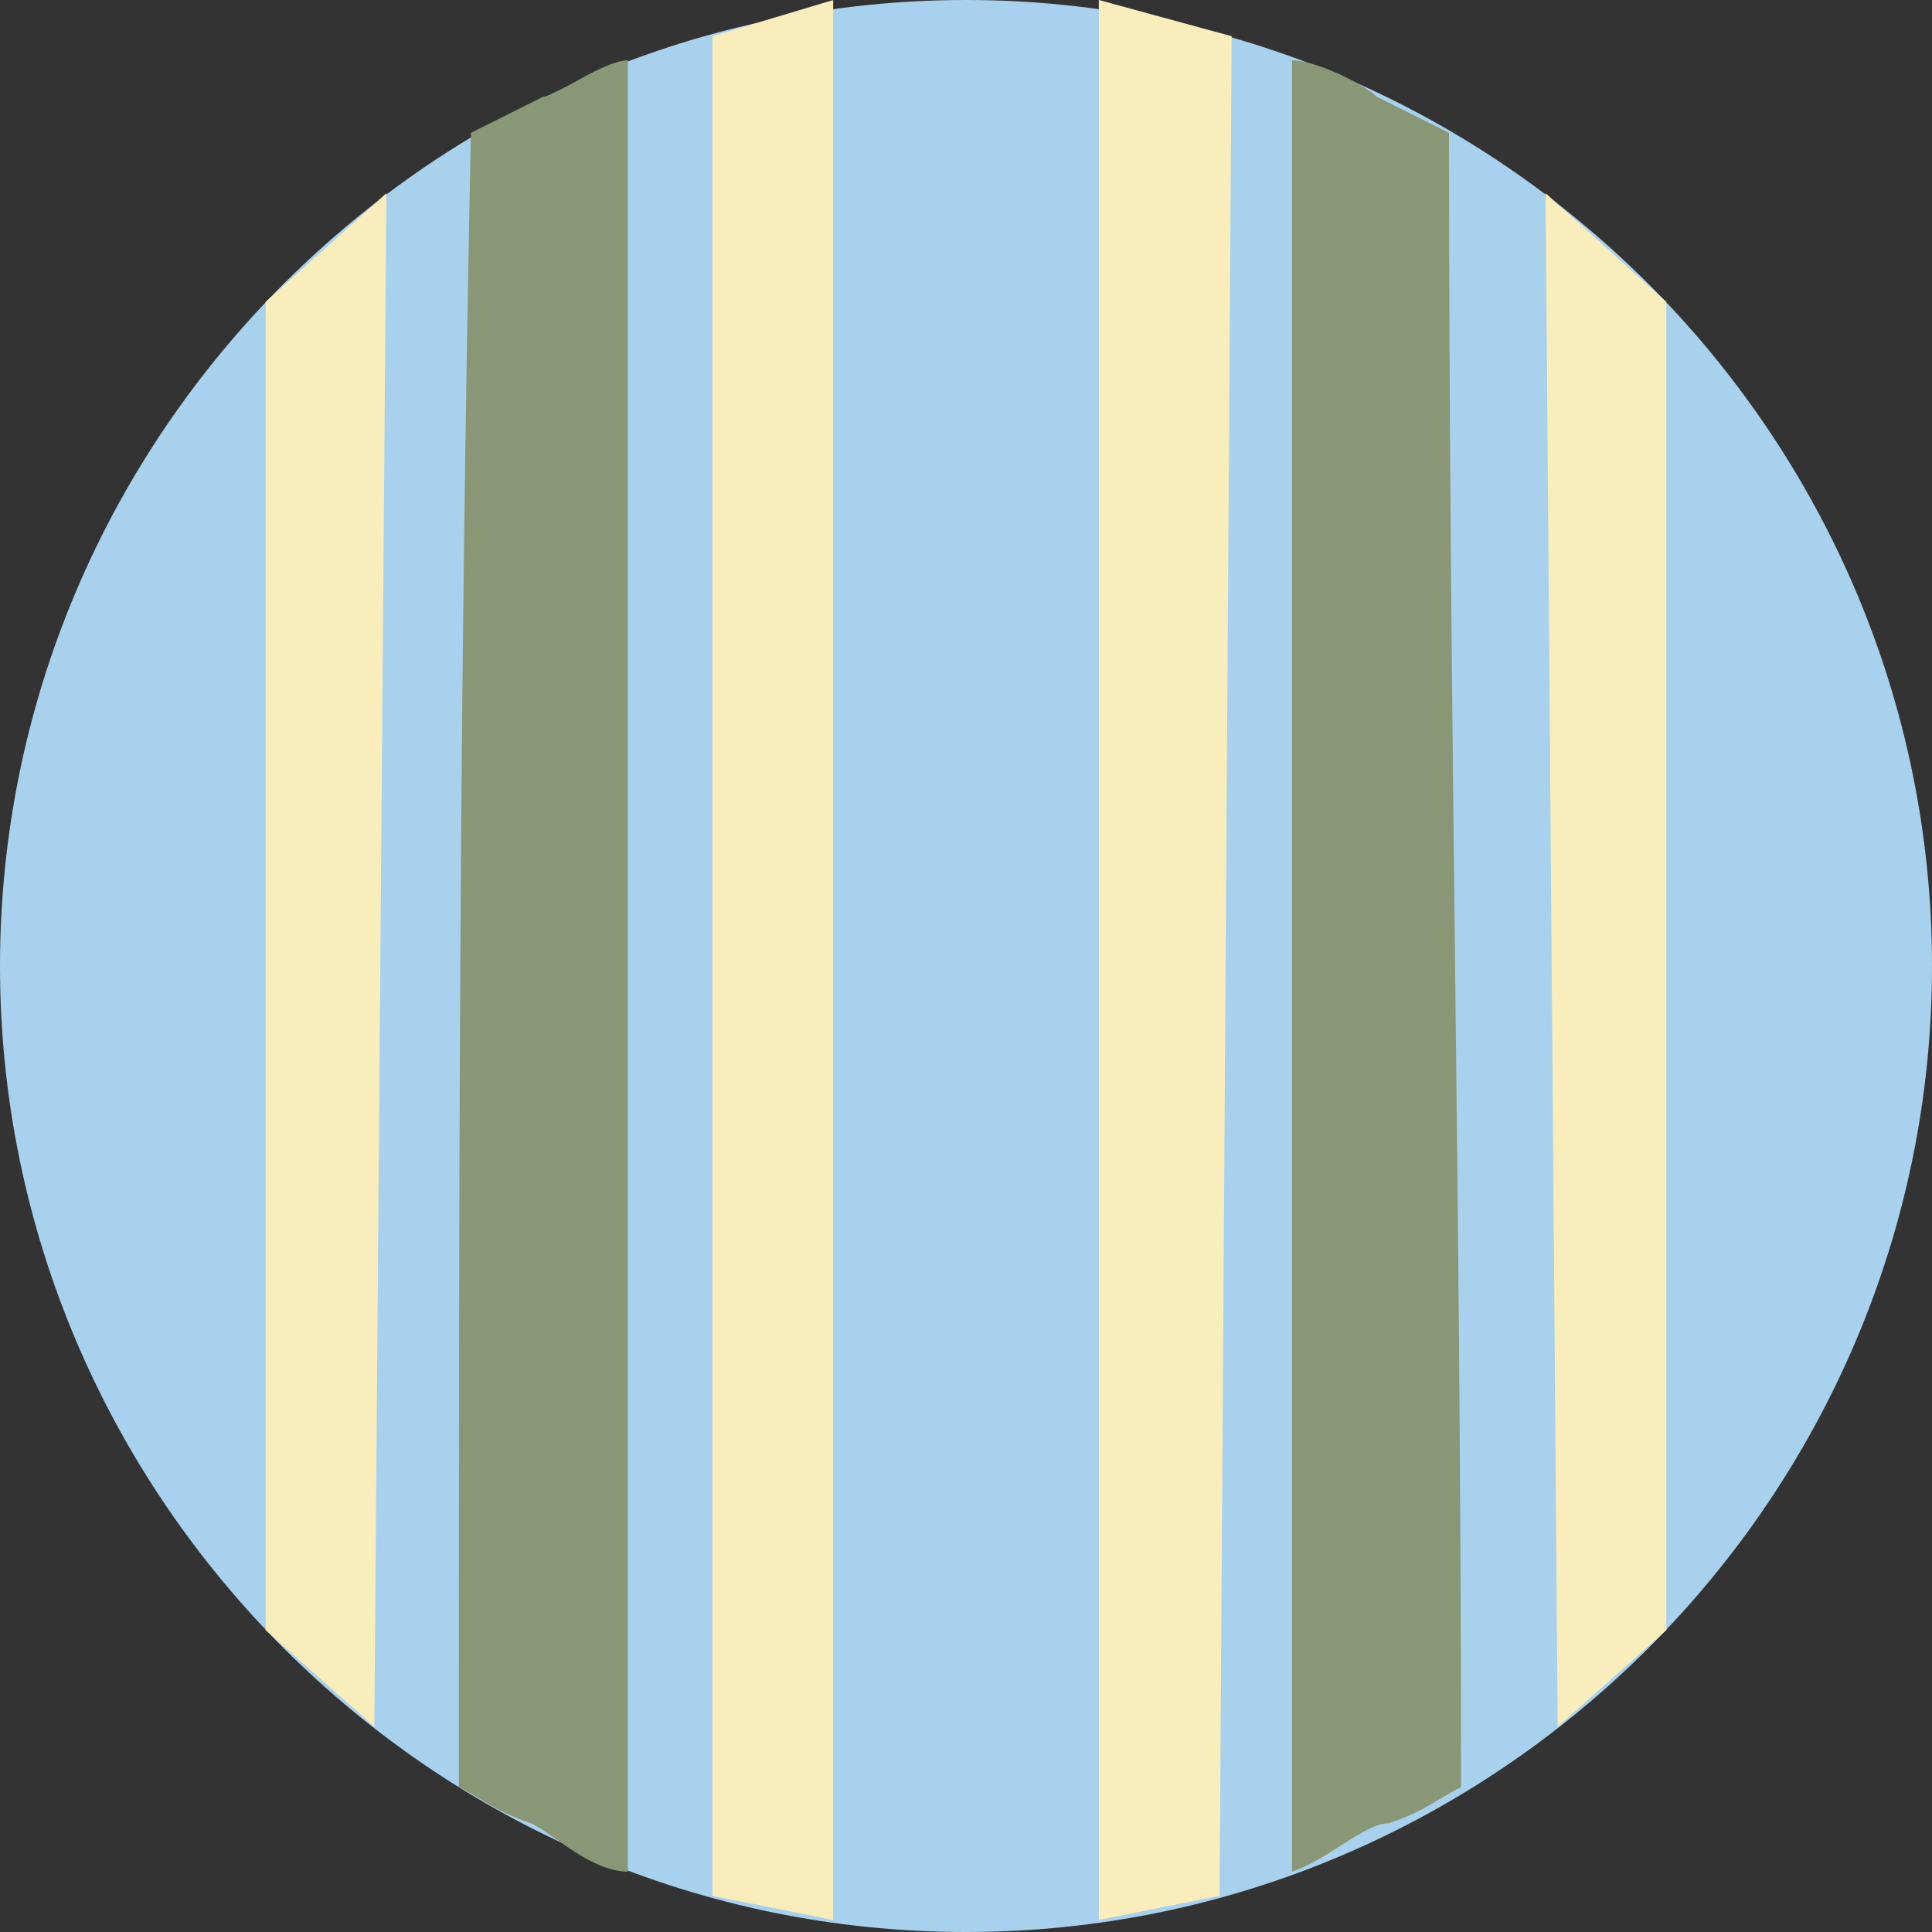
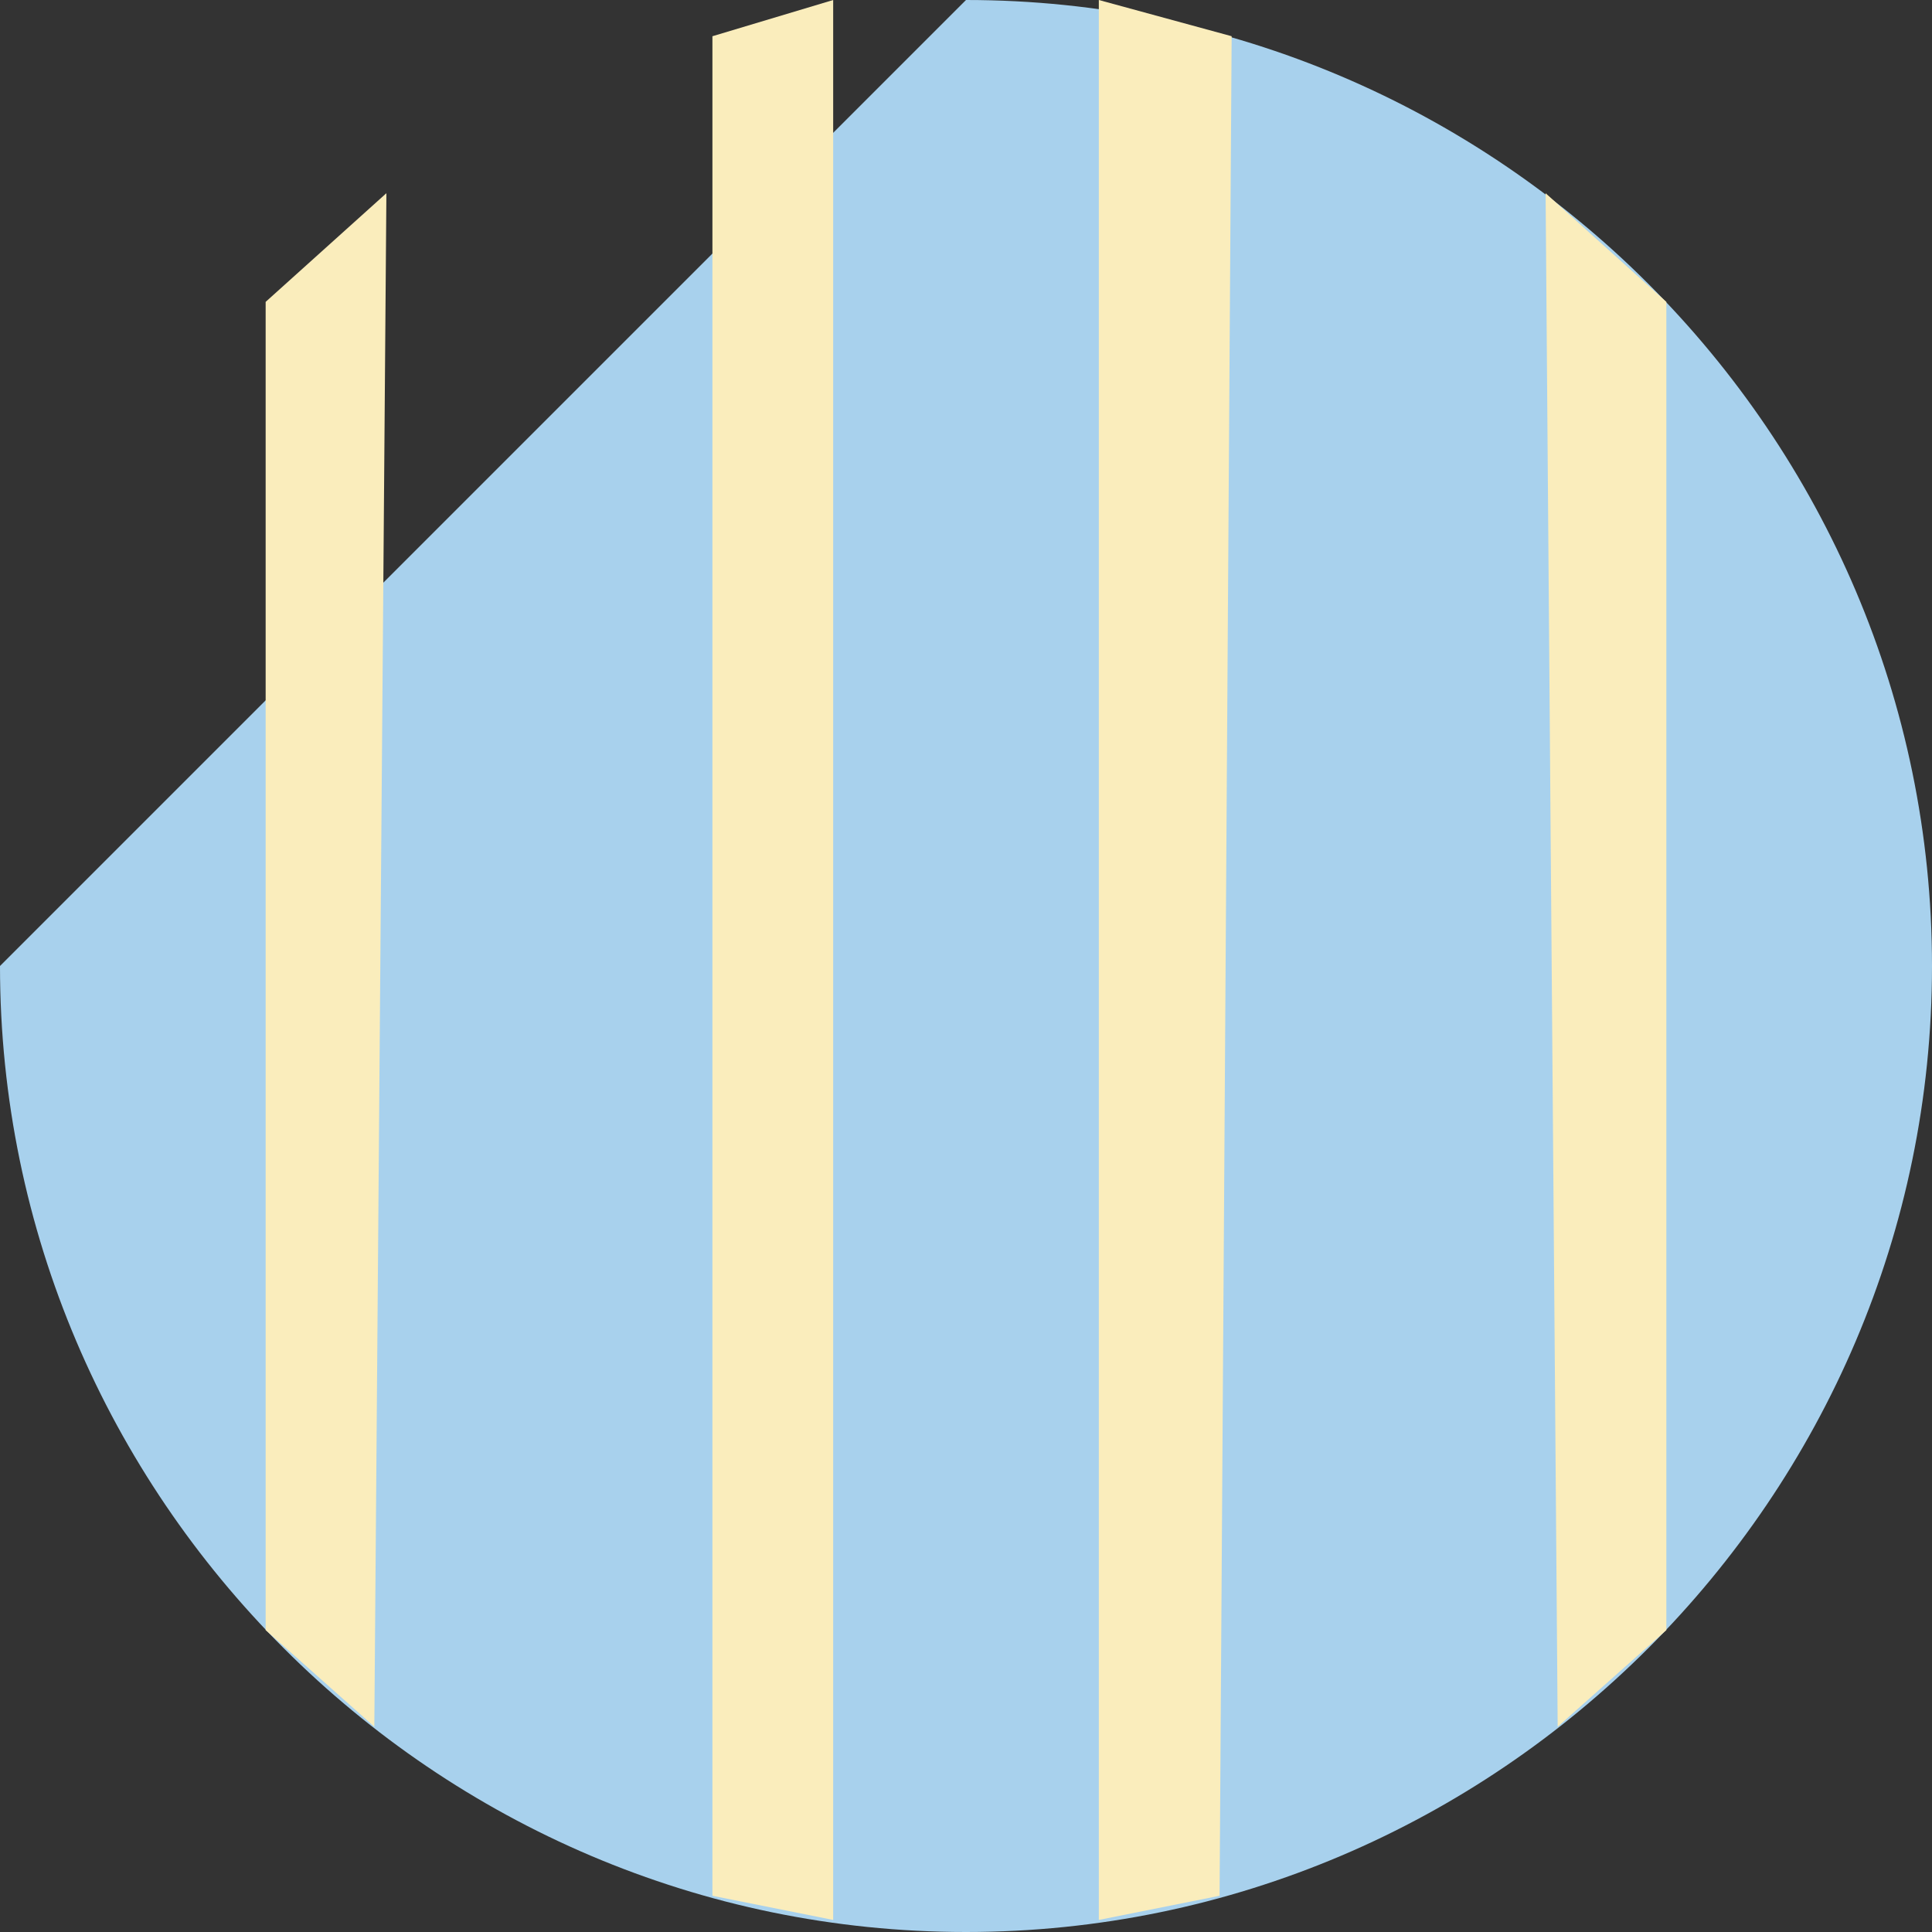
<svg xmlns="http://www.w3.org/2000/svg" viewBox="0 0 16 16" height="16" width="16" id="a">
  <rect x="0" y="0" width="16" height="16" fill="#333333" stroke="none" />
  <defs>
    <style>.b{fill:#899777;}.b,.c,.d{stroke-width:0px;}.c{fill:#a8d1ed;}.d{fill:#faedbc;}</style>
  </defs>
-   <path d="M8,0h0c4.4,0,8,3.6,8,8h0c0,4.4-3.6,8-8,8h0C3.6,16,0,12.4,0,8h0C0,3.6,3.6,0,8,0Z" class="c" />
-   <path d="M5.2,15.5c-.3,0-.6-.3-.8-.4-.3-.1-.4-.2-.6-.3,0-4.8,0-8.9.1-13.7,0,0,.4-.2.6-.3.1,0,.5-.3.7-.3,0,0,0,15,0,15Z" class="b" />
+   <path d="M8,0h0c4.4,0,8,3.6,8,8h0c0,4.4-3.6,8-8,8h0C3.6,16,0,12.4,0,8h0Z" class="c" />
  <polygon points="6.9 15.9 5.9 15.7 5.9 .3 6.9 0 6.9 15.9" class="d" />
  <polygon points="3.1 14.3 2.2 13.5 2.2 2.5 3.2 1.6 3.1 14.3" class="d" />
-   <path d="M10.7.5c.2,0,.6.2.7.3.2.1.6.3.6.3,0,4.8.1,8.9.1,13.7-.2.1-.3.2-.6.3-.2,0-.5.3-.8.4,0,0,0-15,0-15Z" class="b" />
  <polygon points="12.8 1.6 13.8 2.5 13.8 13.5 12.9 14.3 12.8 1.6" class="d" />
  <polygon points="9.1 0 10.2 .3 10.1 15.7 9.1 15.9 9.1 0" class="d" />
</svg>